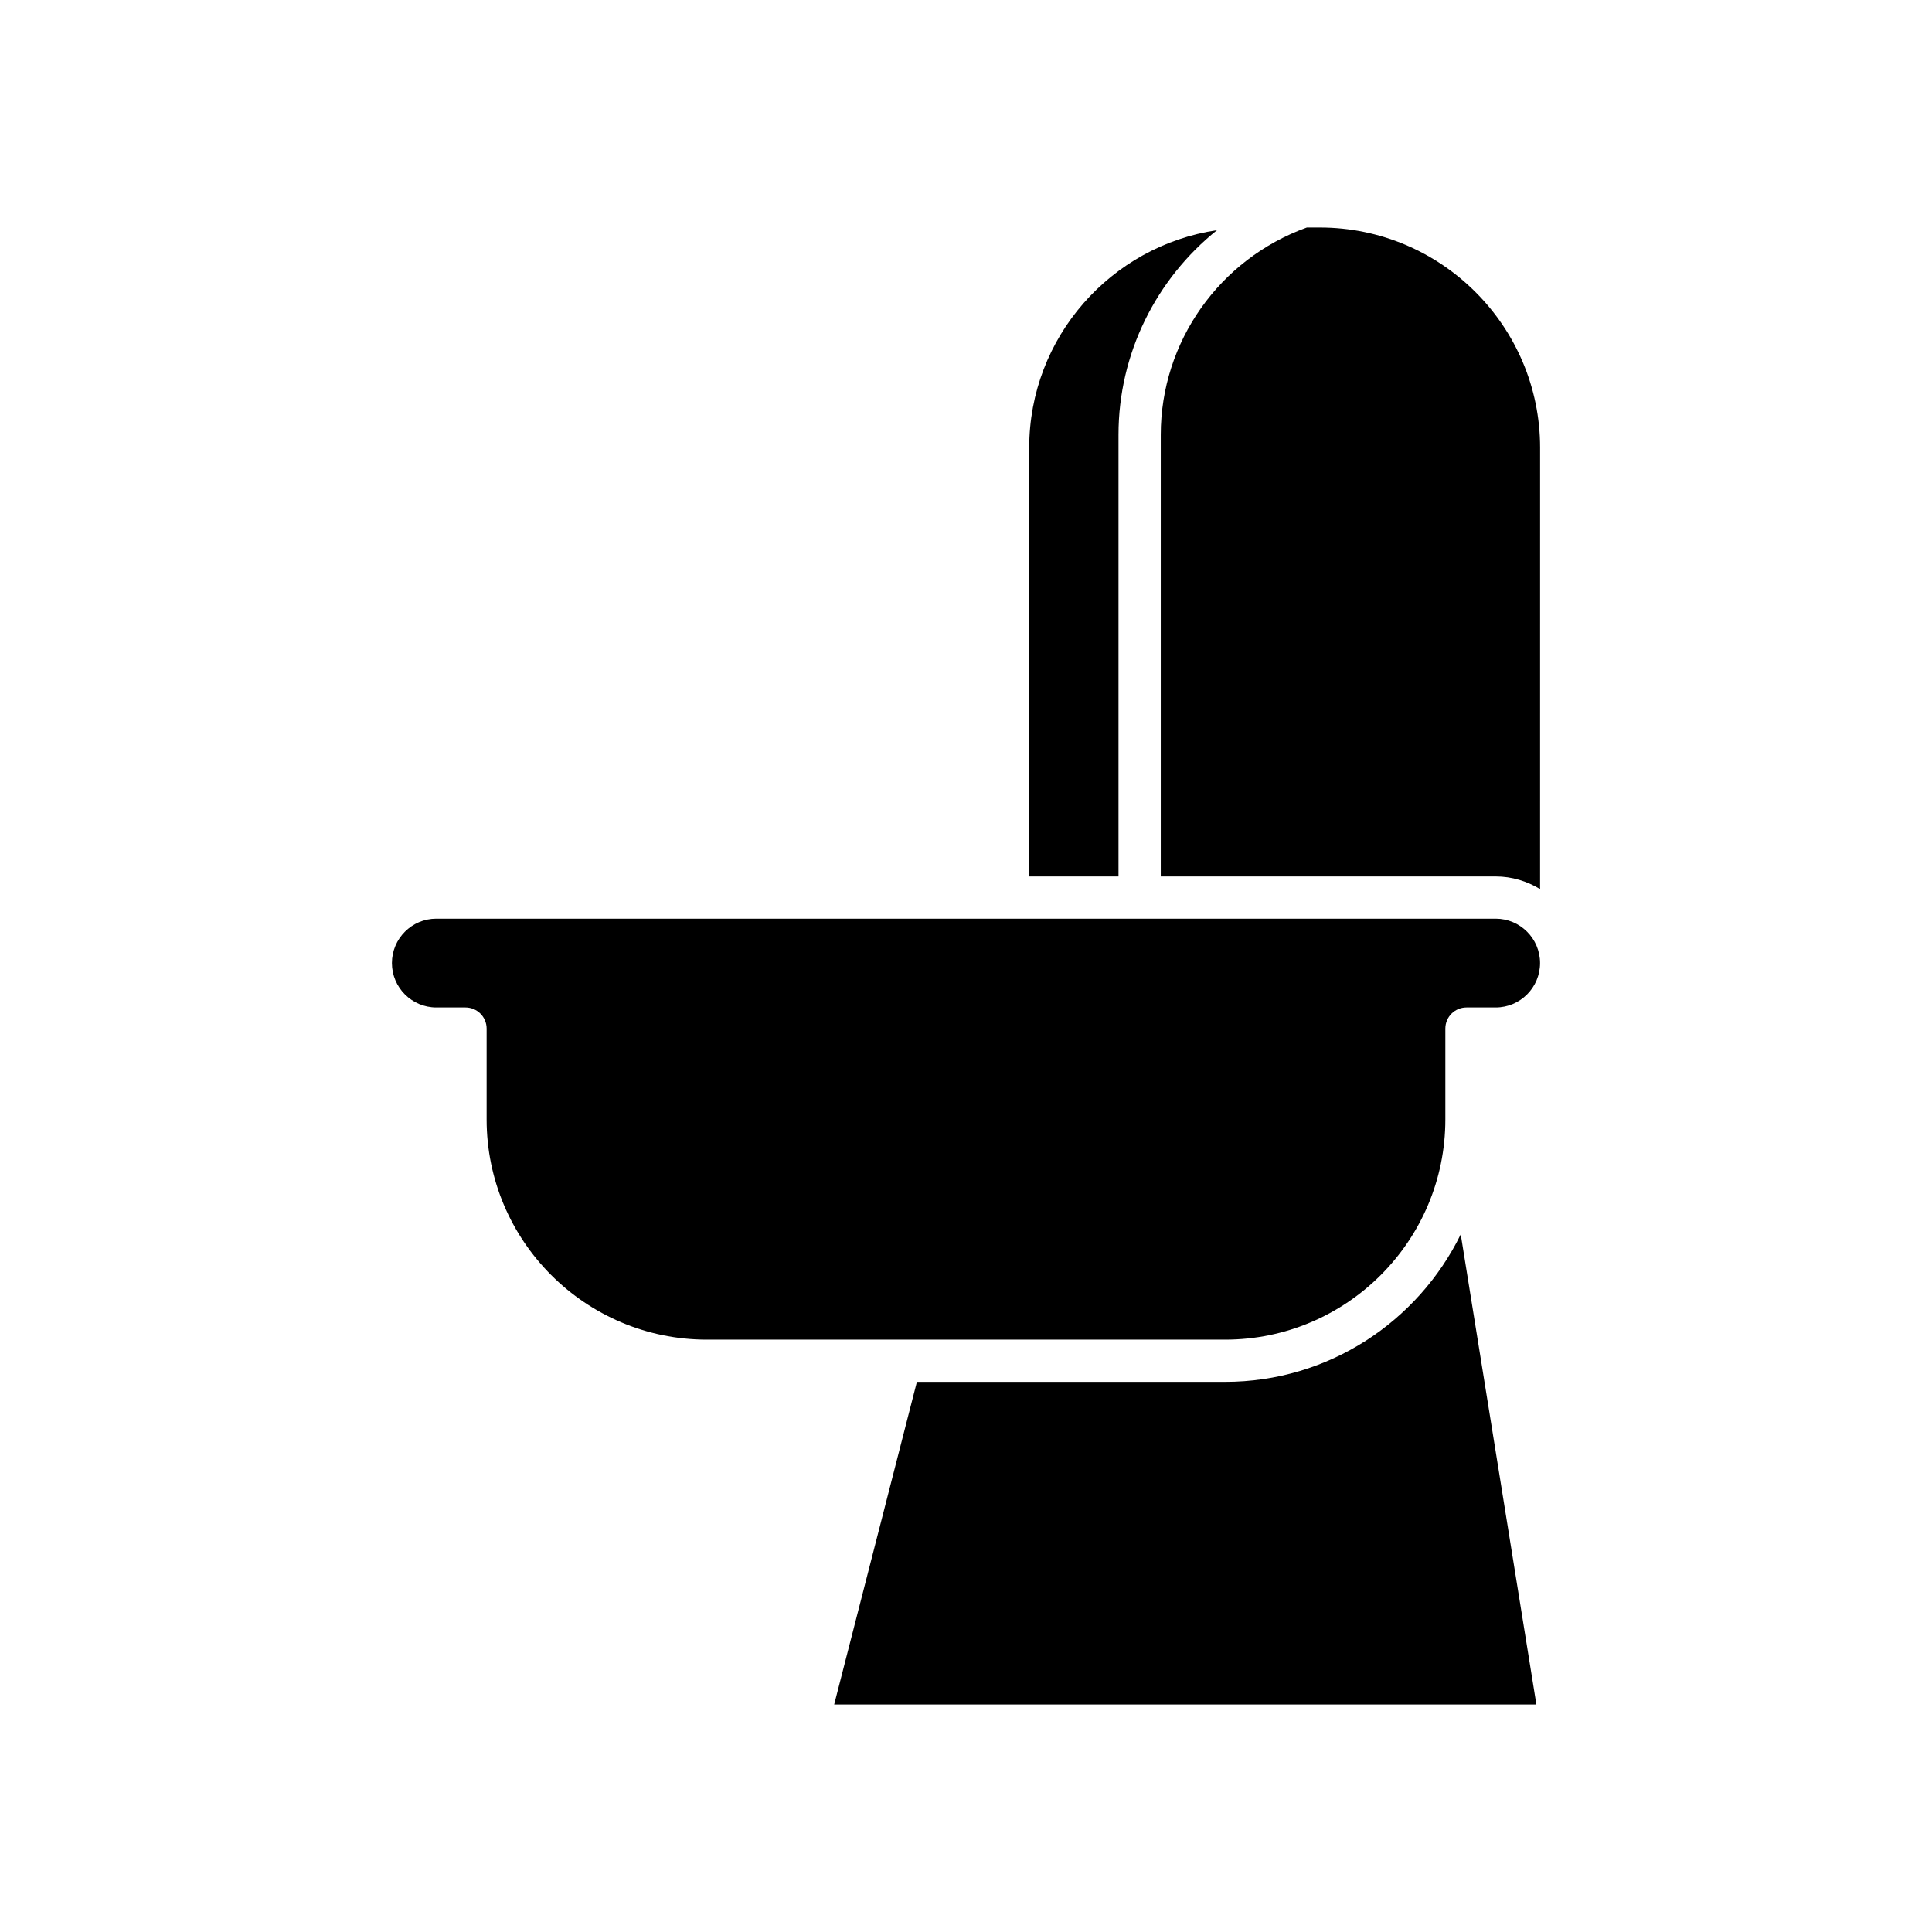
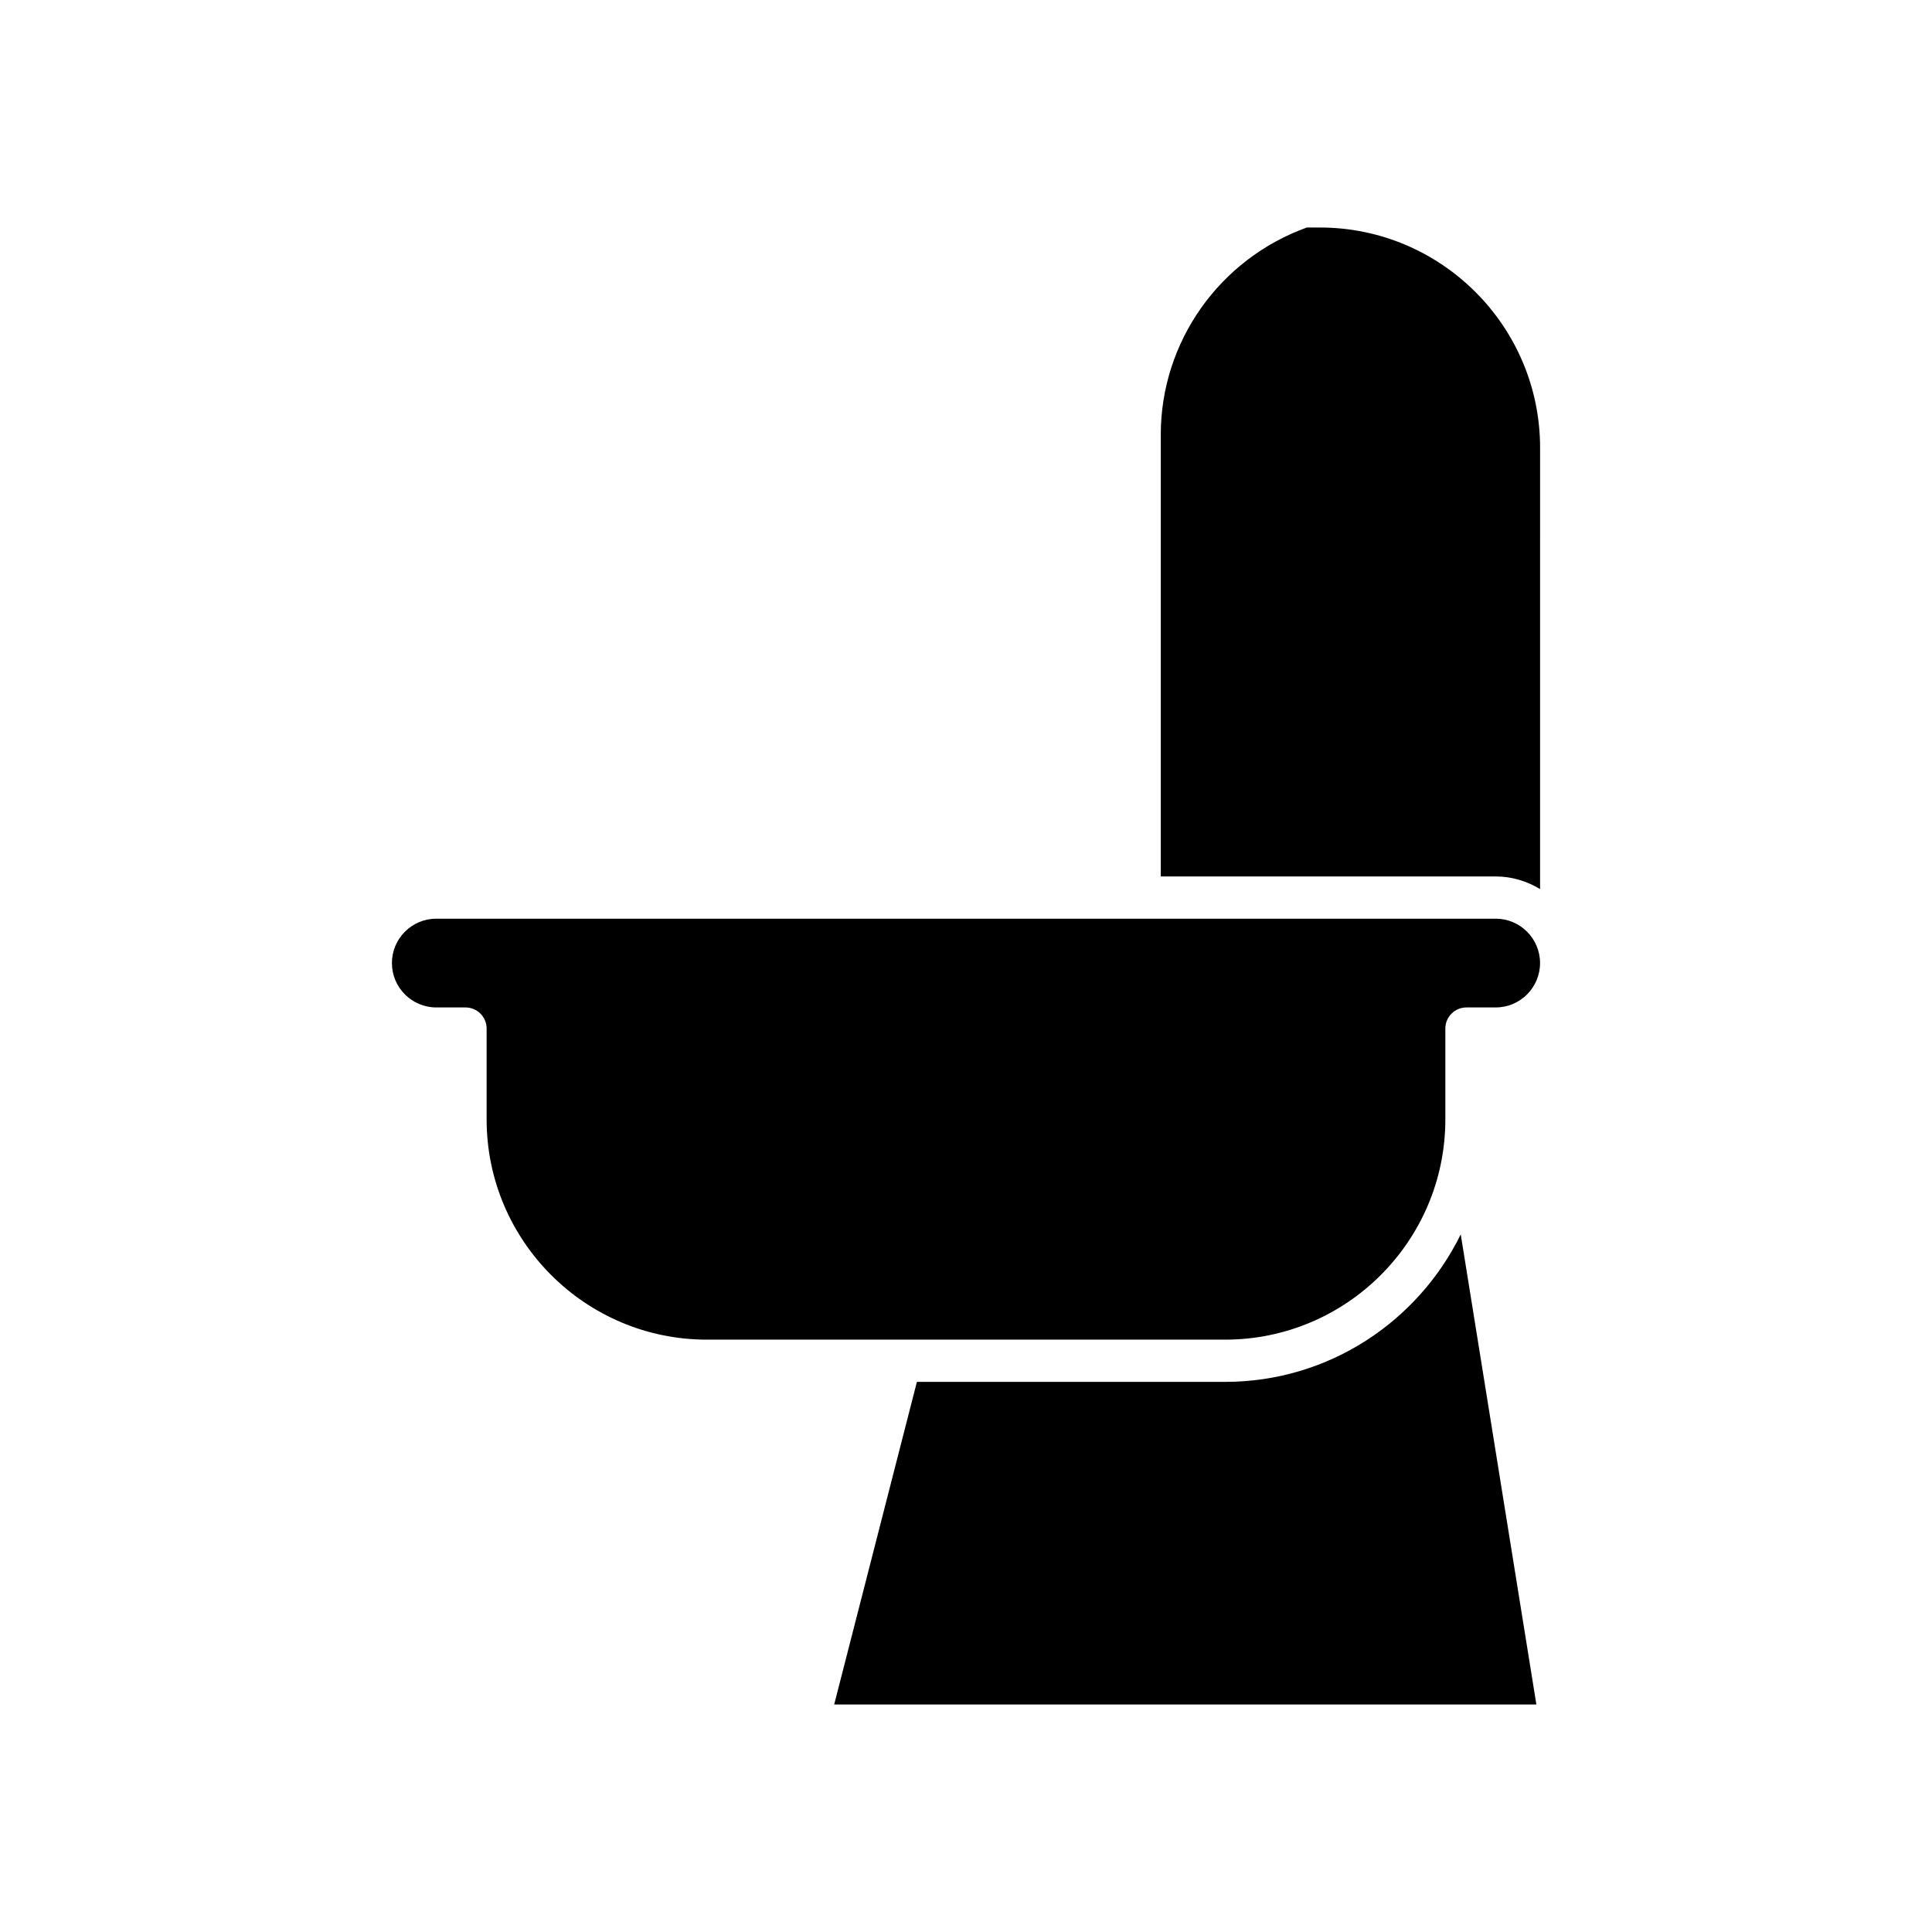
<svg xmlns="http://www.w3.org/2000/svg" fill="#000000" width="800px" height="800px" version="1.1" viewBox="144 144 512 512">
  <g>
    <path d="m552.14 262.66c0-32.184-26.18-58.367-58.363-58.367h-3.449c-23.184 8.363-38.711 30.305-38.711 54.906v117.07h88.762c4.312 0 8.309 1.27 11.758 3.348z" />
-     <path d="m416.75 376.27h23.664v-117.07c0-21.484 9.949-41.238 26.109-54.203-28.113 4.176-49.773 28.406-49.773 57.664z" />
    <path d="m531.11 471.12c-11.324 23.105-35.016 39.09-62.438 39.09l-81.684 0.004-21.922 85.492h186.09z" />
    <path d="m540.38 387.46h-280.76c-6.484 0-11.758 5.273-11.758 11.758 0 6.488 5.277 11.766 11.758 11.766h7.742c3.09 0 5.598 2.504 5.598 5.598v24.074c0 32.184 26.184 58.363 58.363 58.363h137.34c32.184 0 58.367-26.18 58.367-58.363v-24.074c0-3.094 2.508-5.598 5.598-5.598h7.742c6.484 0 11.758-5.273 11.758-11.766 0.004-6.484-5.273-11.758-11.754-11.758z" />
  </g>
</svg>